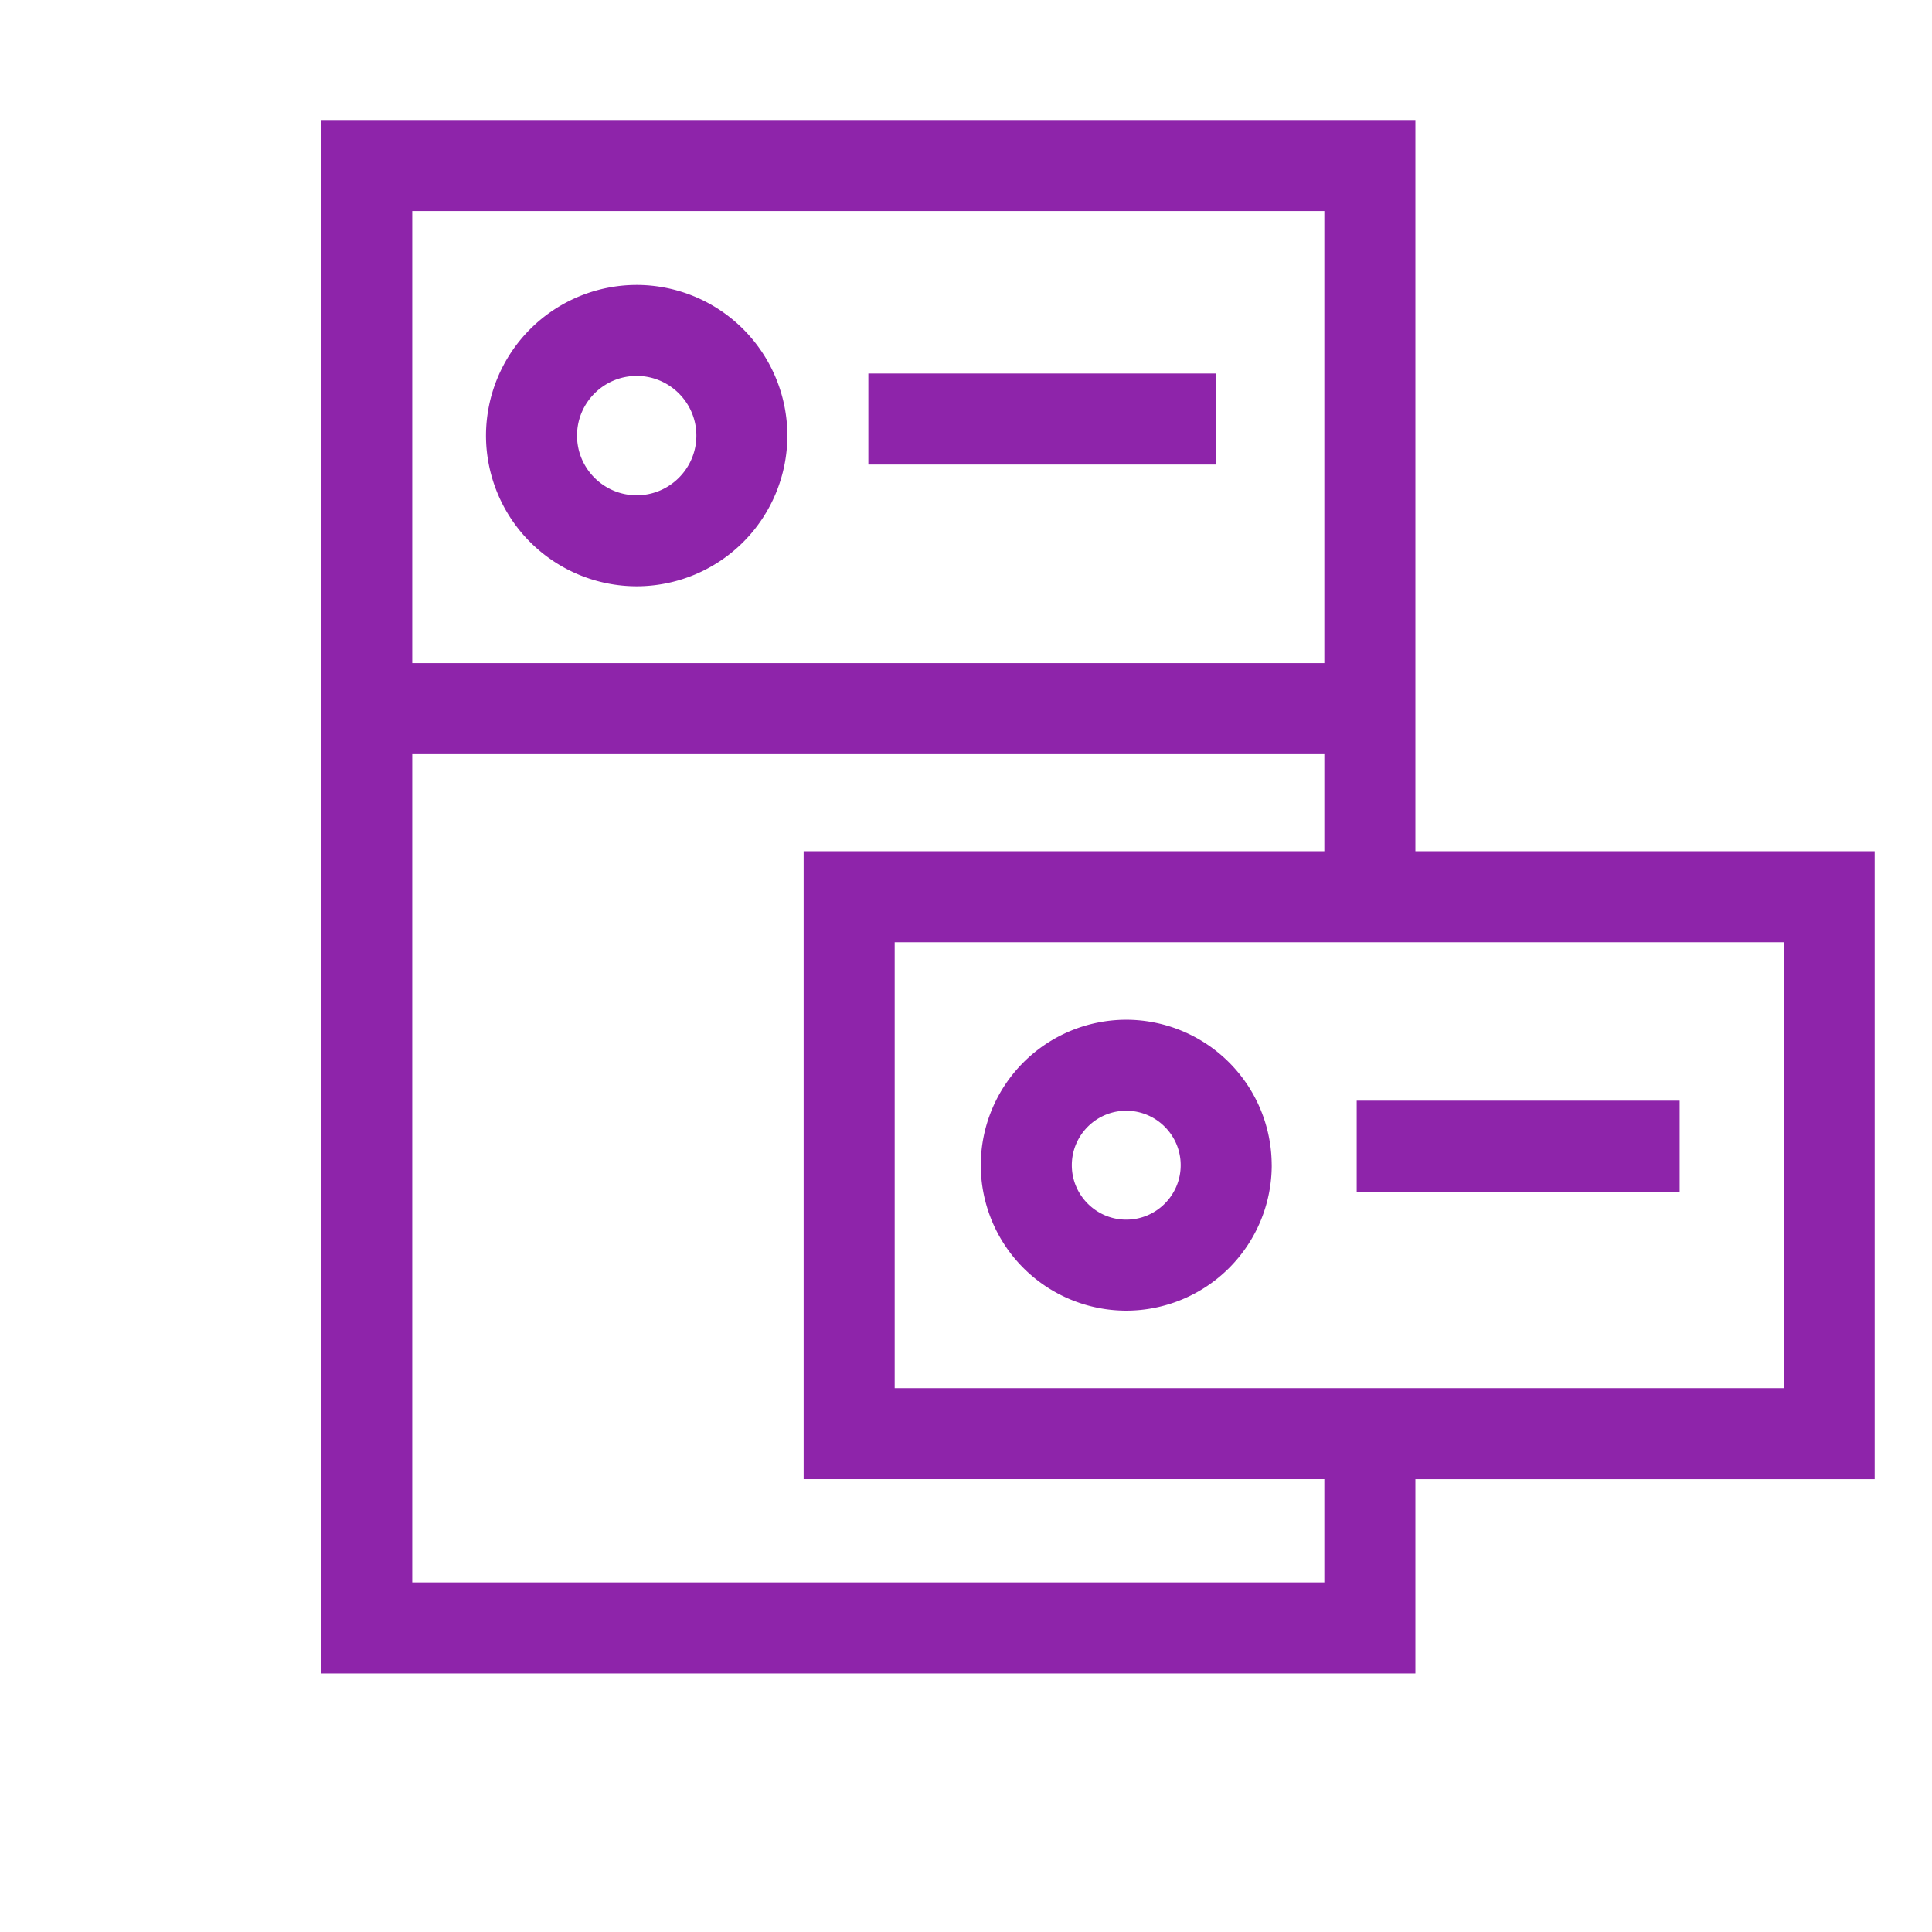
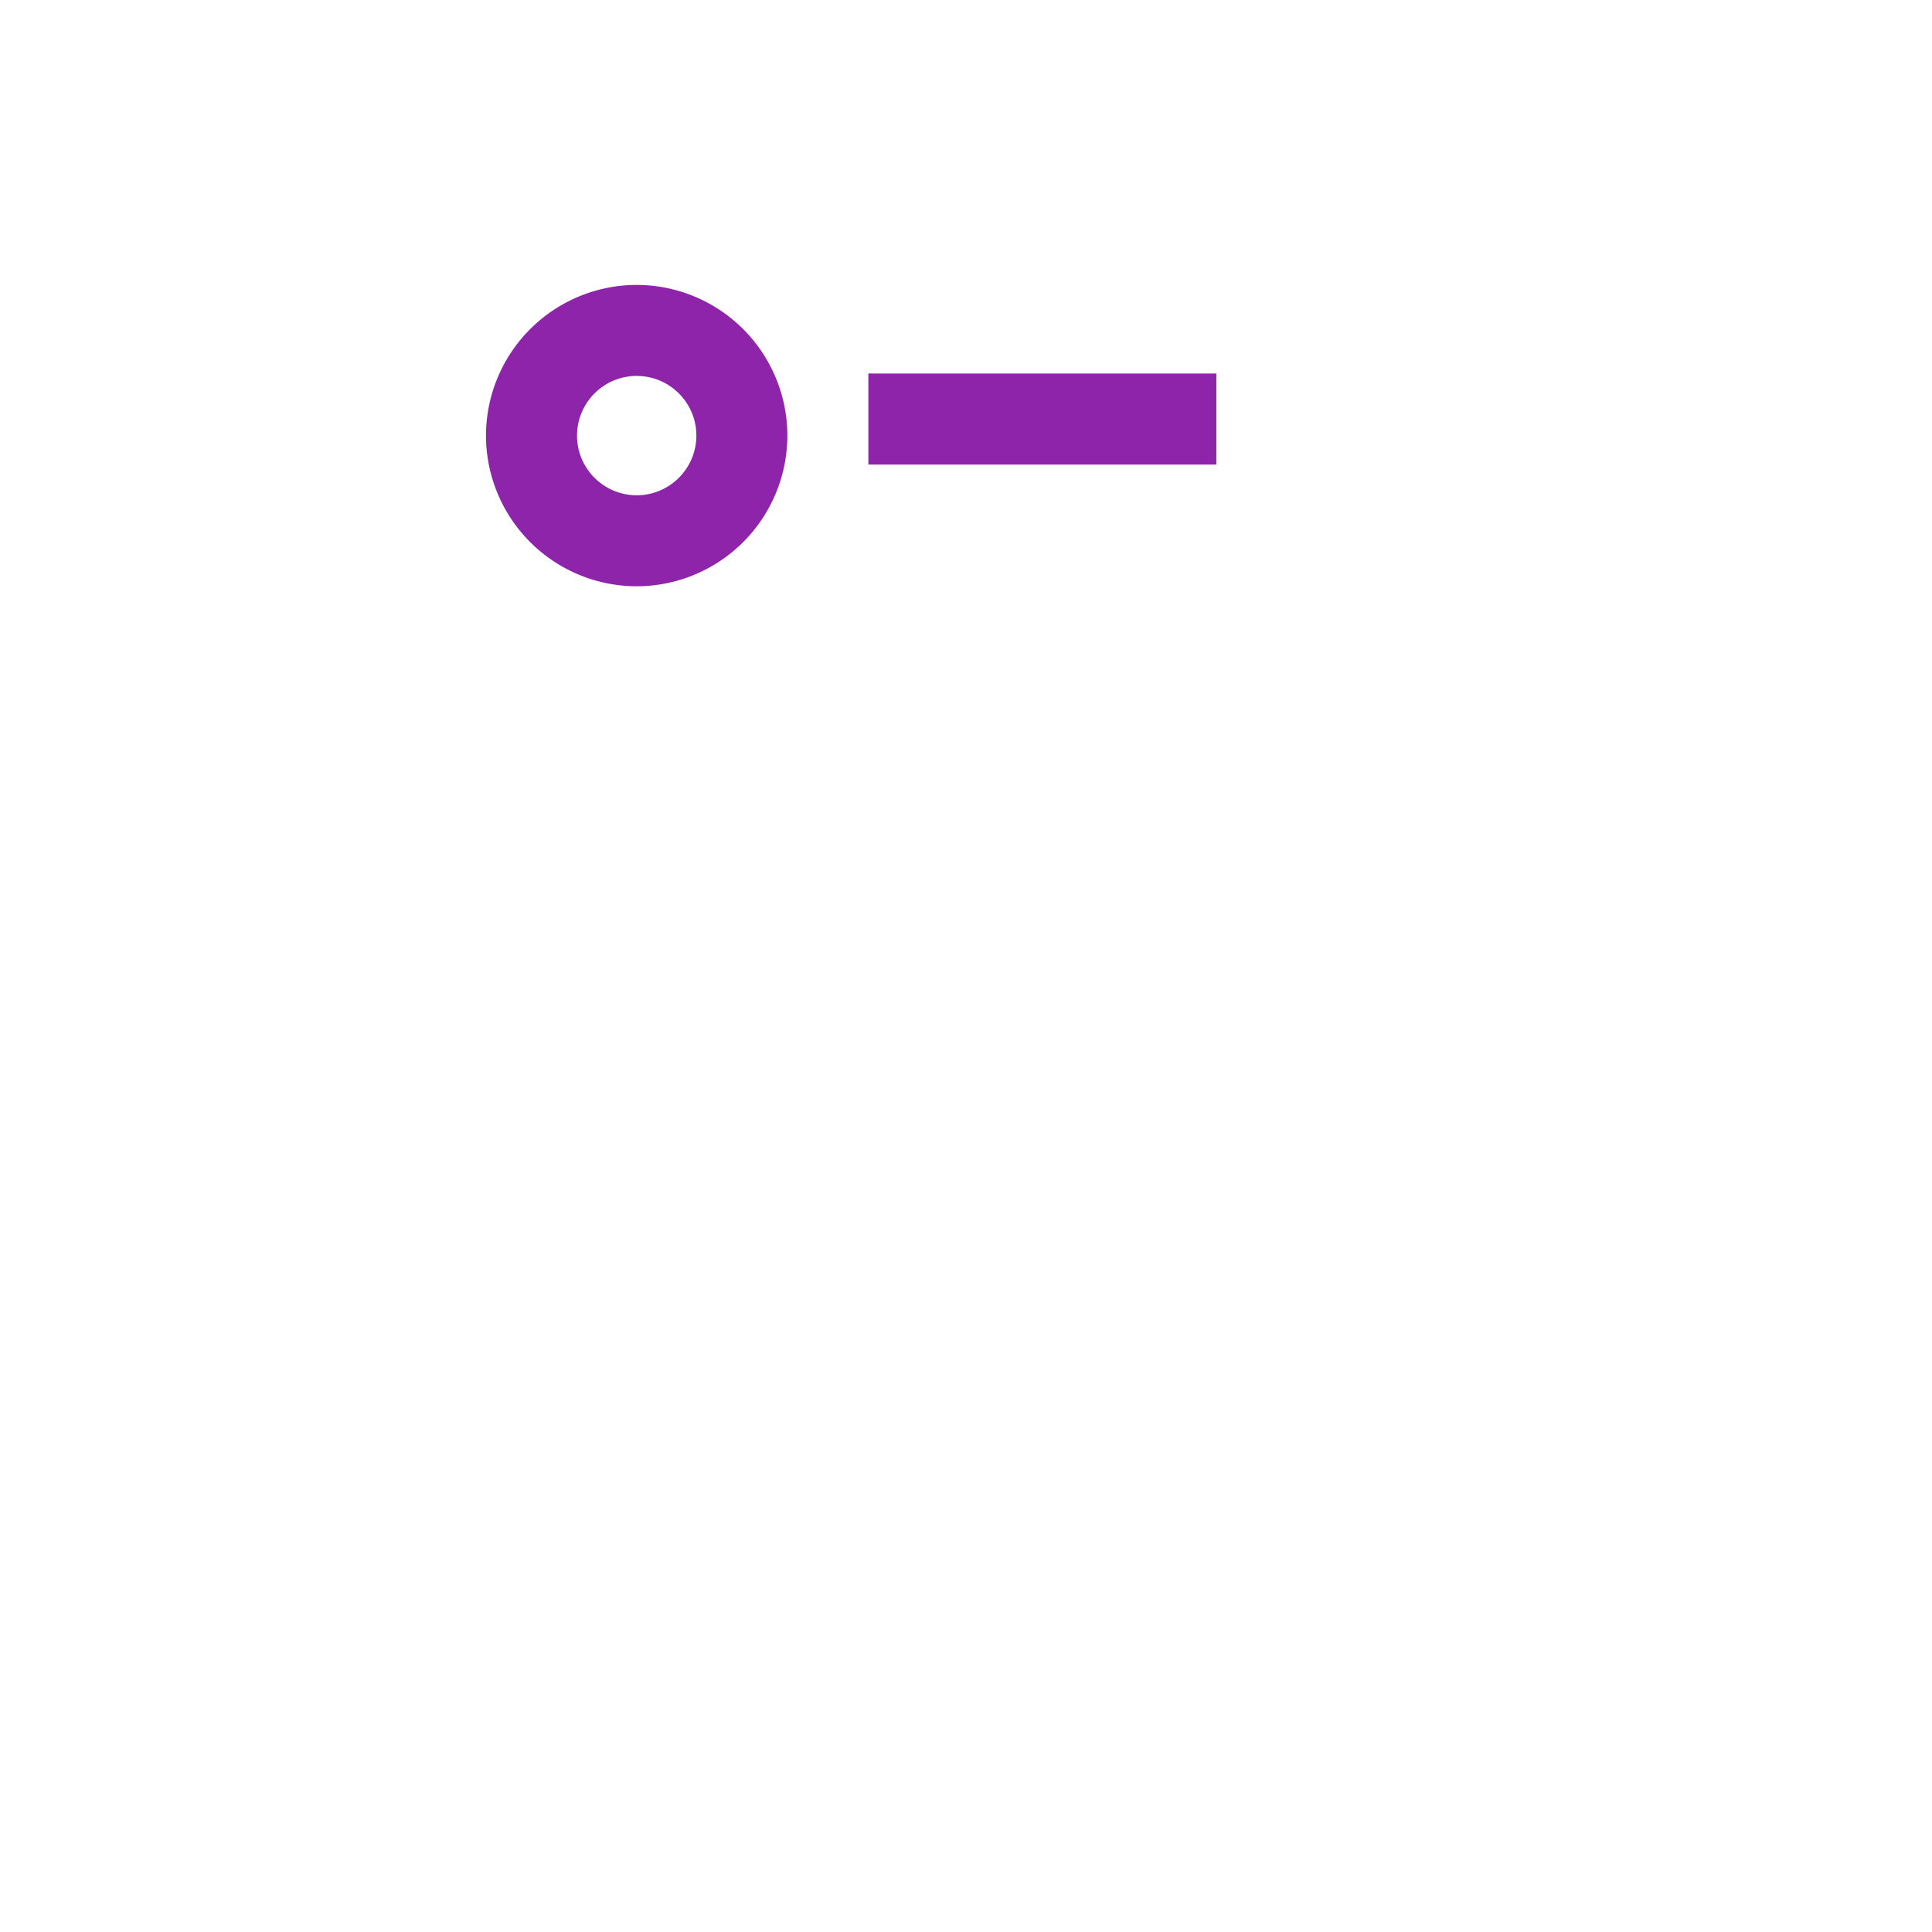
<svg xmlns="http://www.w3.org/2000/svg" width="48" height="48" viewBox="0 0 48 48" fill="none">
  <path d="M19.512 10.822a3.698 3.698 0 0 1-3.694 3.694 3.698 3.698 0 0 1-3.694-3.694 3.698 3.698 0 0 1 3.694-3.693 3.698 3.698 0 0 1 3.694 3.694zm-2.161 0c0-.845-.688-1.532-1.533-1.532s-1.532.687-1.532 1.533c0 .845.687 1.532 1.532 1.532s1.533-.687 1.533-1.533zM21.624 9.33h8.546v2.162h-8.546V9.33z" fill="#8E24AA" stroke="#8E24AA" stroke-width=".1" />
-   <path d="M46.575 21.149h-11.41V2.982H7.98v38.595h27.185V36.75h11.41V21.149zM32.903 5.243v11.232H10.242V5.243h22.661zm0 34.072H10.242V18.737h22.661v2.412H19.966v15.6h12.937v2.566zm11.41-4.827H22.228V23.41h22.087v11.078z" fill="#8E24AA" />
-   <path d="M31.546 28.95a3.568 3.568 0 0 1-3.565 3.563 3.568 3.568 0 0 1-3.564-3.564 3.568 3.568 0 0 1 3.564-3.564 3.568 3.568 0 0 1 3.564 3.564zm-2.162-.001c0-.774-.63-1.403-1.403-1.403s-1.402.63-1.402 1.403.629 1.403 1.402 1.403c.774 0 1.403-.63 1.403-1.403zM33.757 27.396h7.923v2.161h-7.923v-2.161z" fill="#8E24AA" stroke="#8E24AA" stroke-width=".1" />
</svg>